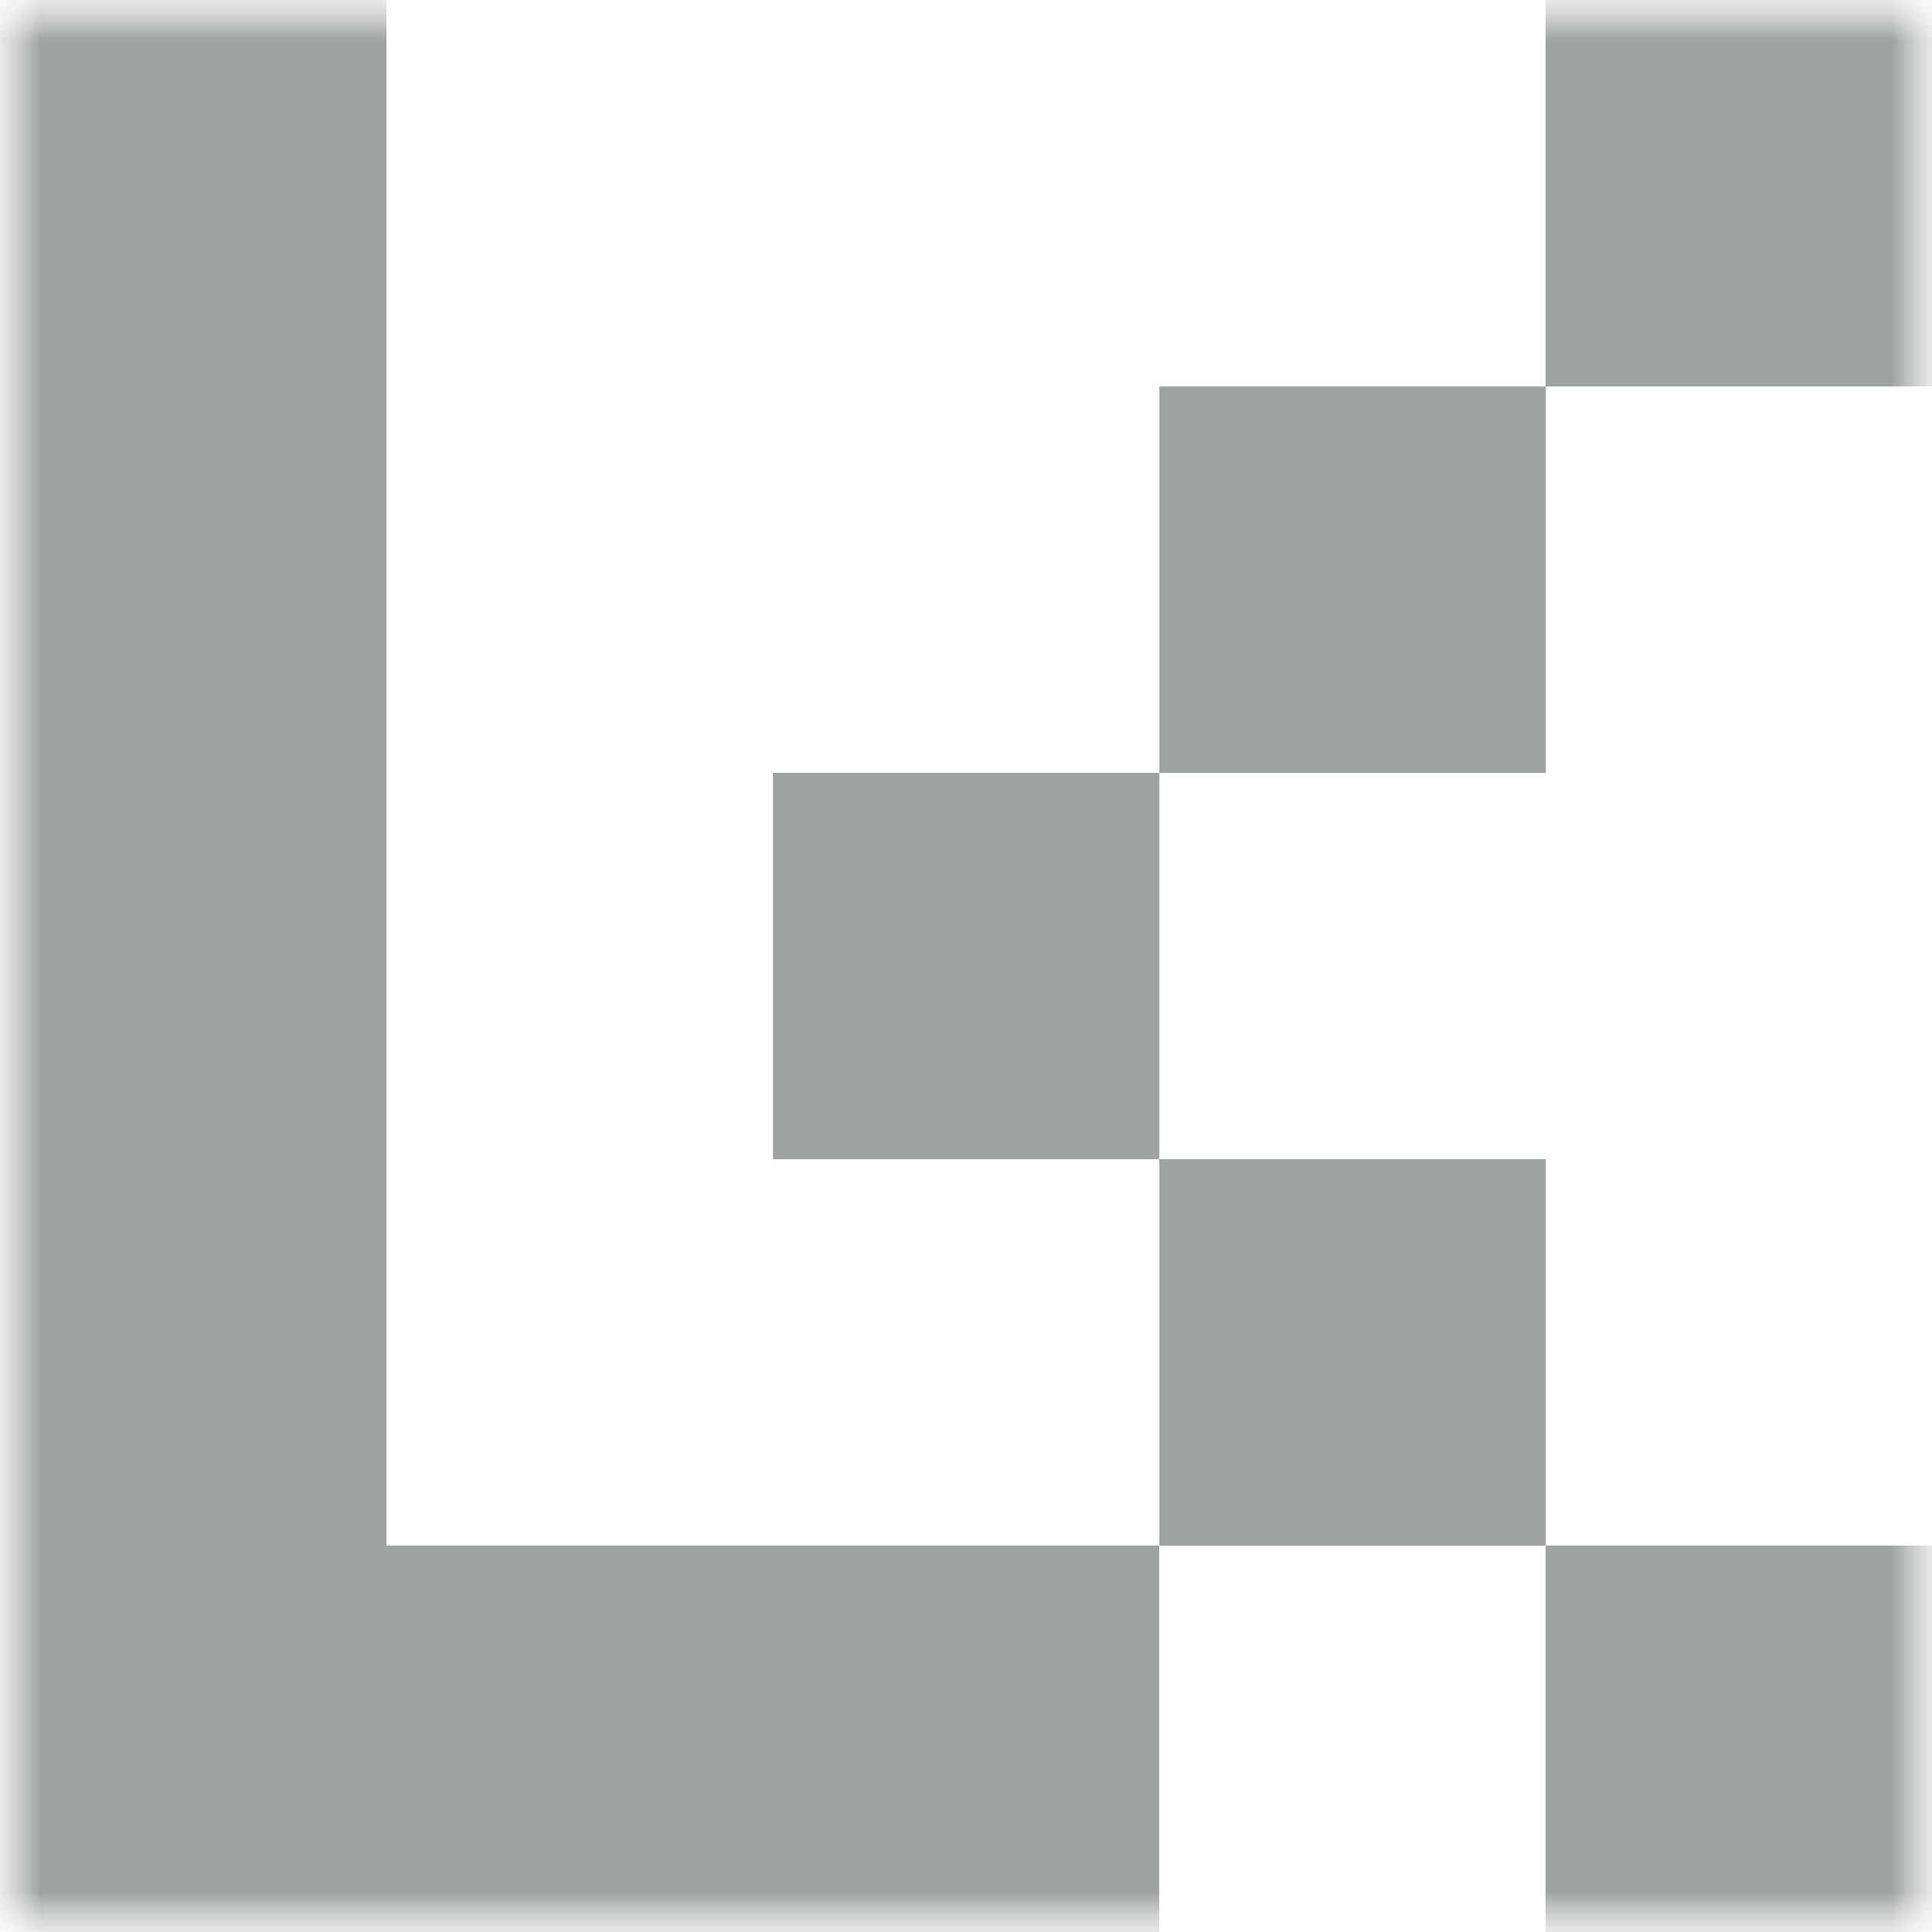
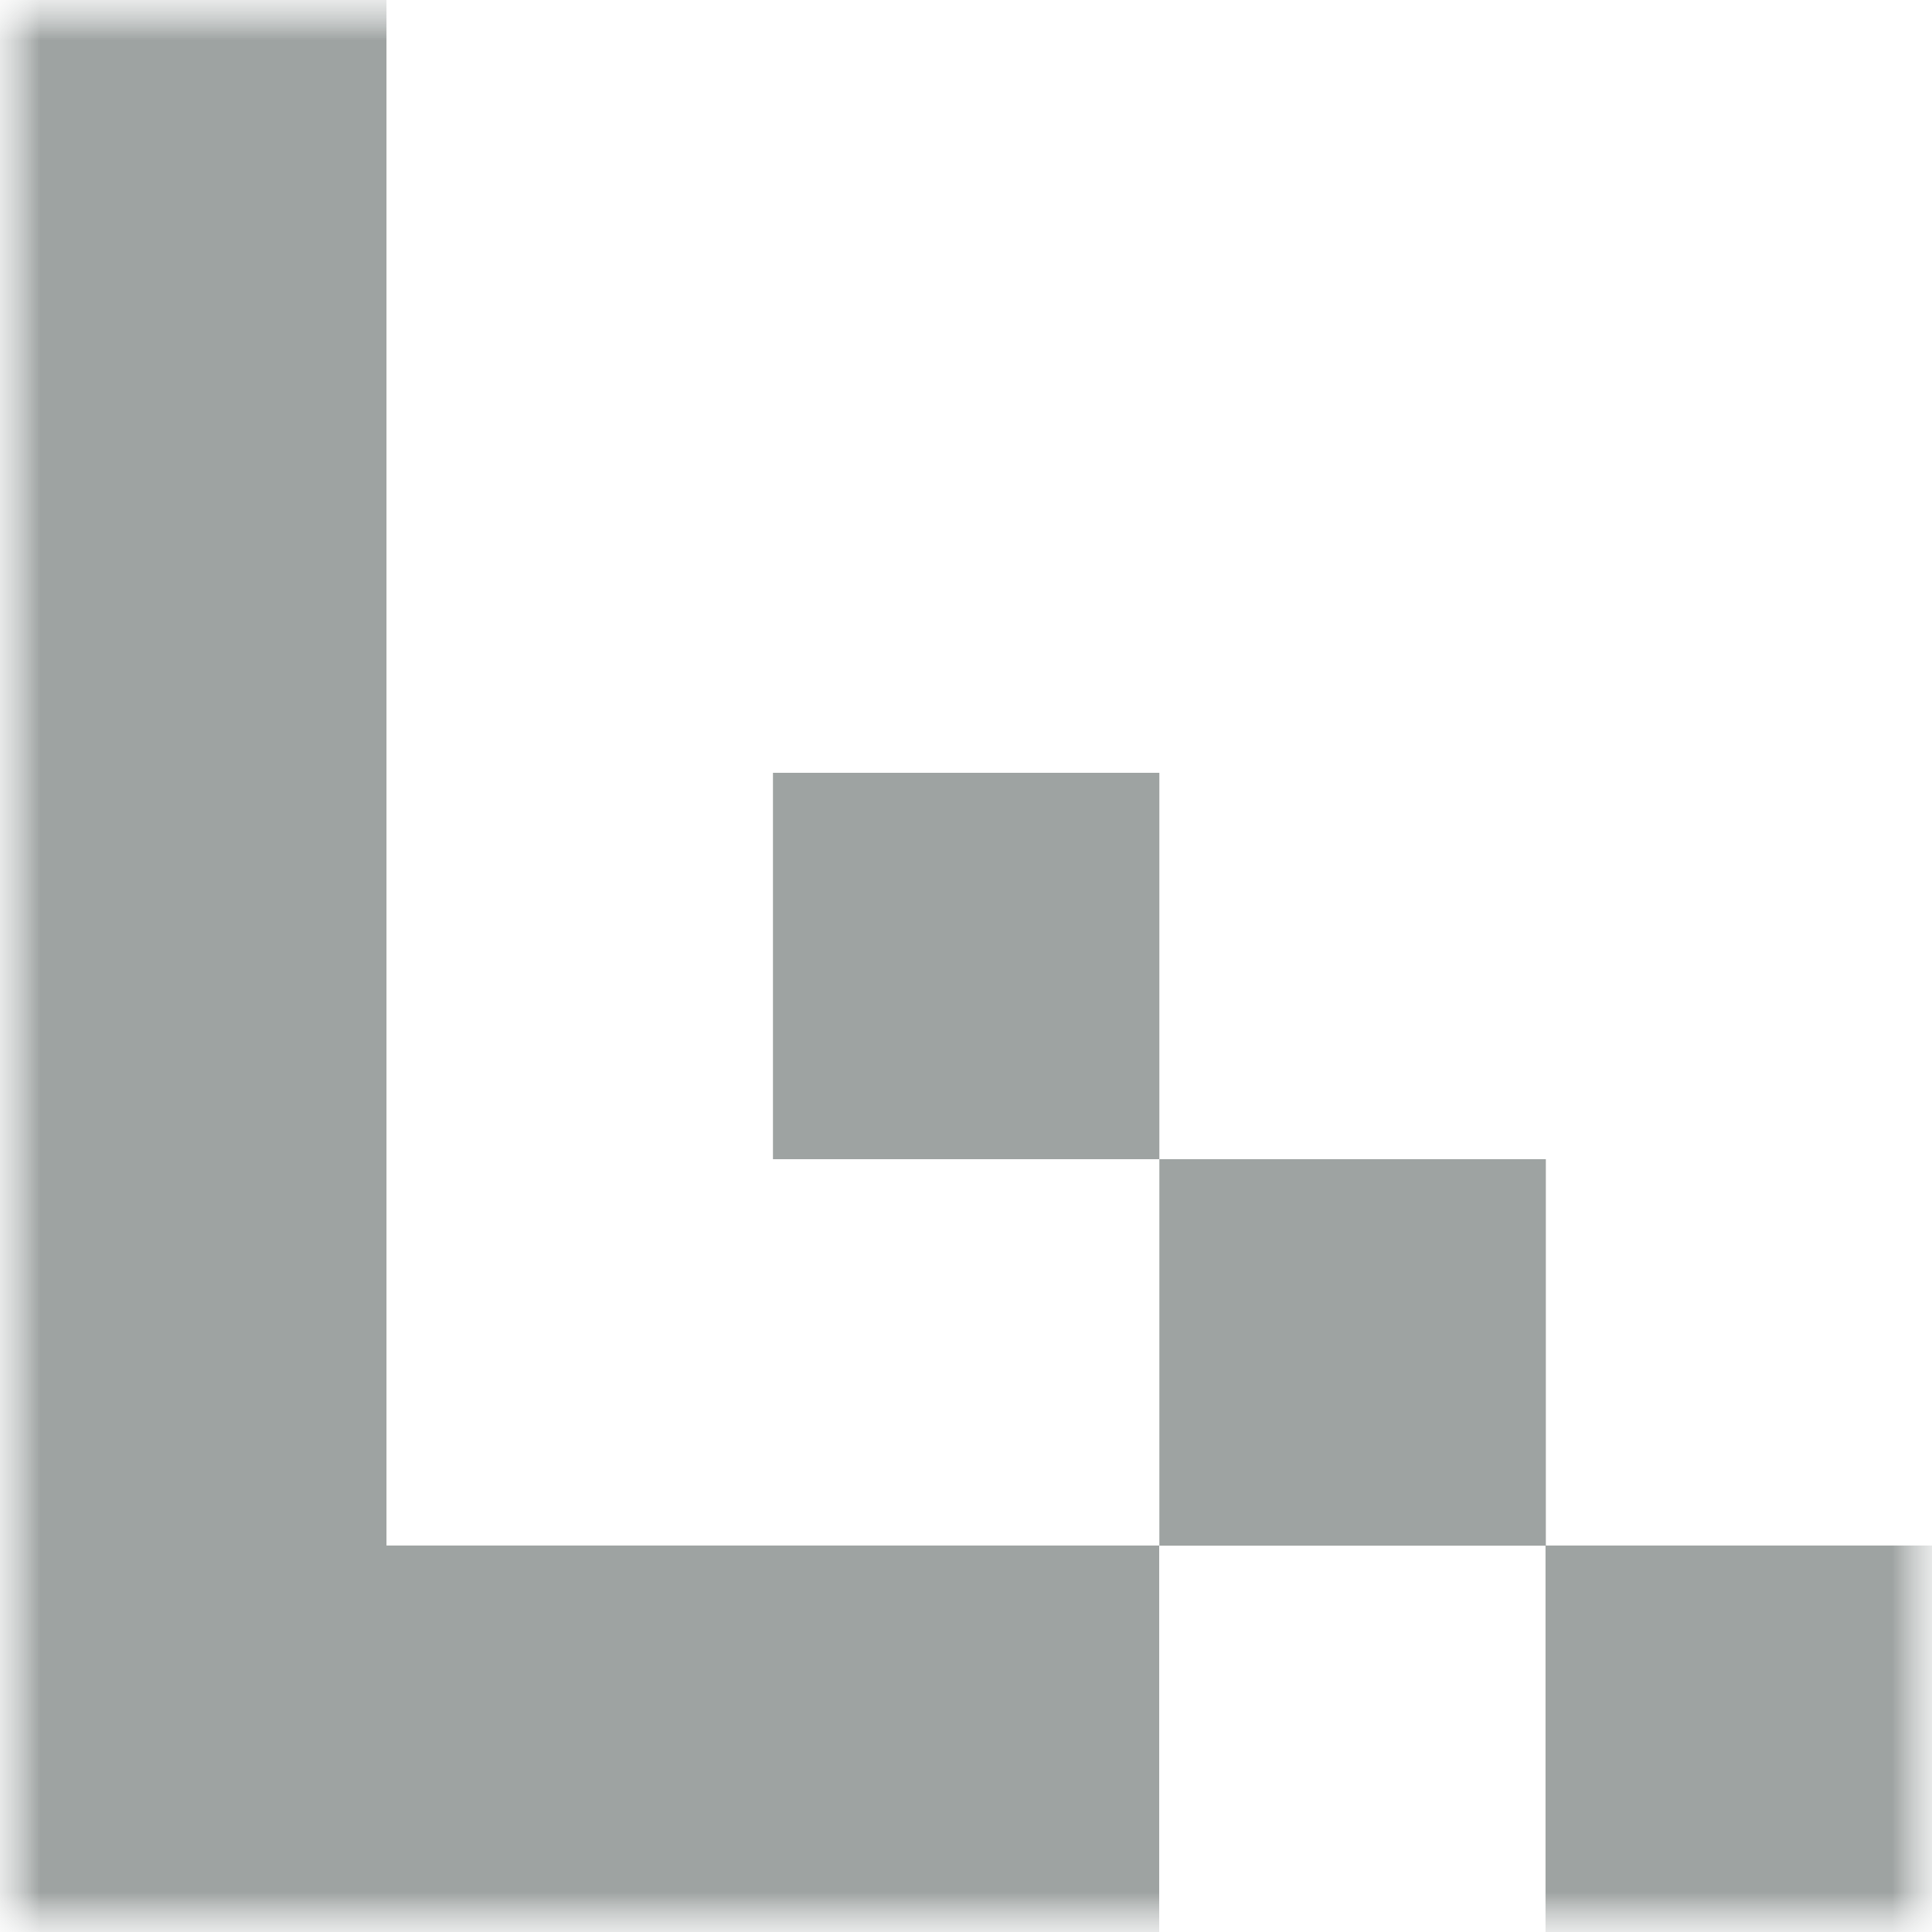
<svg xmlns="http://www.w3.org/2000/svg" width="24" height="24" viewBox="0 0 24 24" fill="none">
  <g clip-path="url(#clip0_808_1304)">
    <mask id="mask0_808_1304" style="mask-type:luminance" maskUnits="userSpaceOnUse" x="0" y="0" width="24" height="24">
      <path d="M24 0H0V24H24V0Z" fill="white" />
    </mask>
    <g mask="url(#mask0_808_1304)">
      <mask id="mask1_808_1304" style="mask-type:luminance" maskUnits="userSpaceOnUse" x="0" y="0" width="24" height="24">
        <path d="M24 0H0V24H24V0Z" fill="white" />
      </mask>
      <g mask="url(#mask1_808_1304)">
-         <path d="M14.402 9.6H9.602V14.4H14.402V9.6Z" fill="#9EA3A2" />
-         <path d="M19.203 4.801H14.402V9.602H19.203V4.801Z" fill="#9EA3A2" />
+         <path d="M14.402 9.6H9.602V14.4H14.402V9.6" fill="#9EA3A2" />
        <path d="M19.203 14.4H14.402V19.201H19.203V14.4Z" fill="#9EA3A2" />
-         <path d="M24 0H19.199V4.801H24V0Z" fill="#9EA3A2" />
        <path d="M24 19.199H19.199V24H24V19.199Z" fill="#9EA3A2" />
        <path d="M4.801 19.199V14.4V9.6V4.801V0H0V4.801V9.6V14.4V19.199V24H4.801H9.6H14.4V19.199H9.6H4.801Z" fill="#9EA3A2" />
      </g>
    </g>
  </g>
  <defs>
    <clipPath id="clip0_808_1304">
      <rect width="24" height="24" fill="white" />
    </clipPath>
  </defs>
</svg>